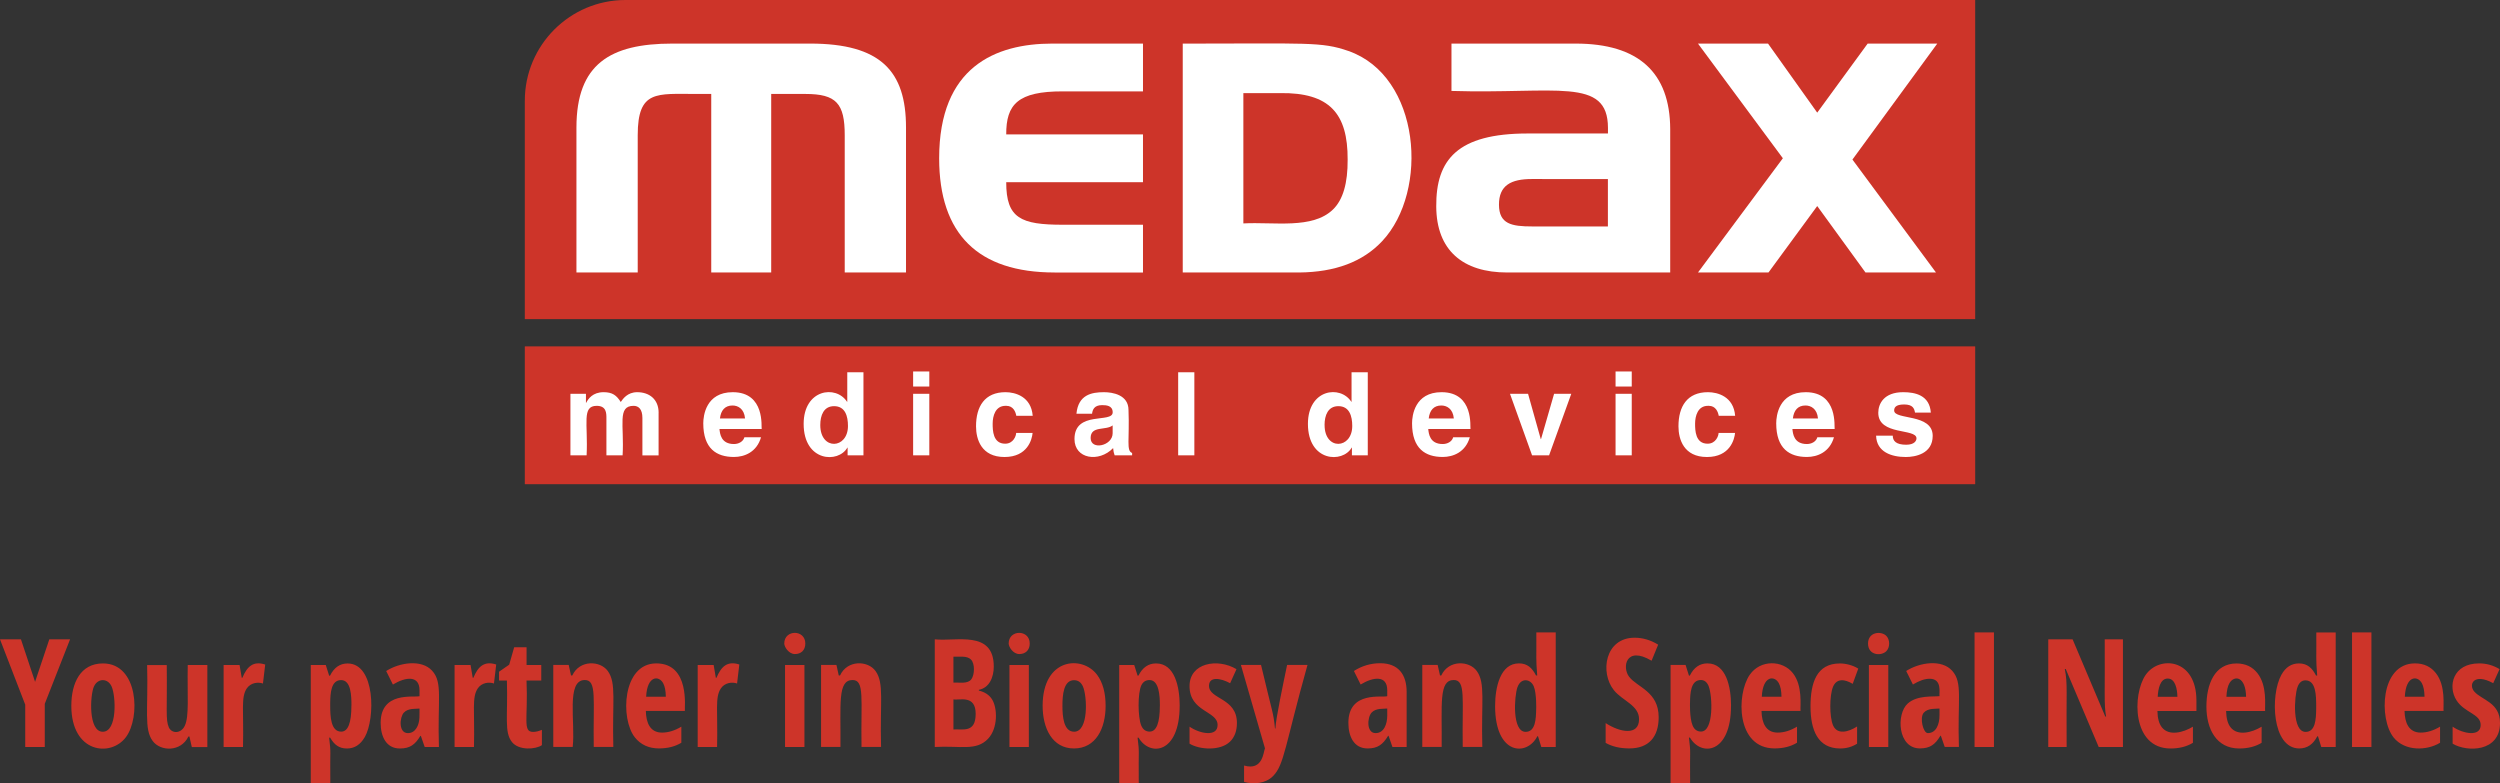
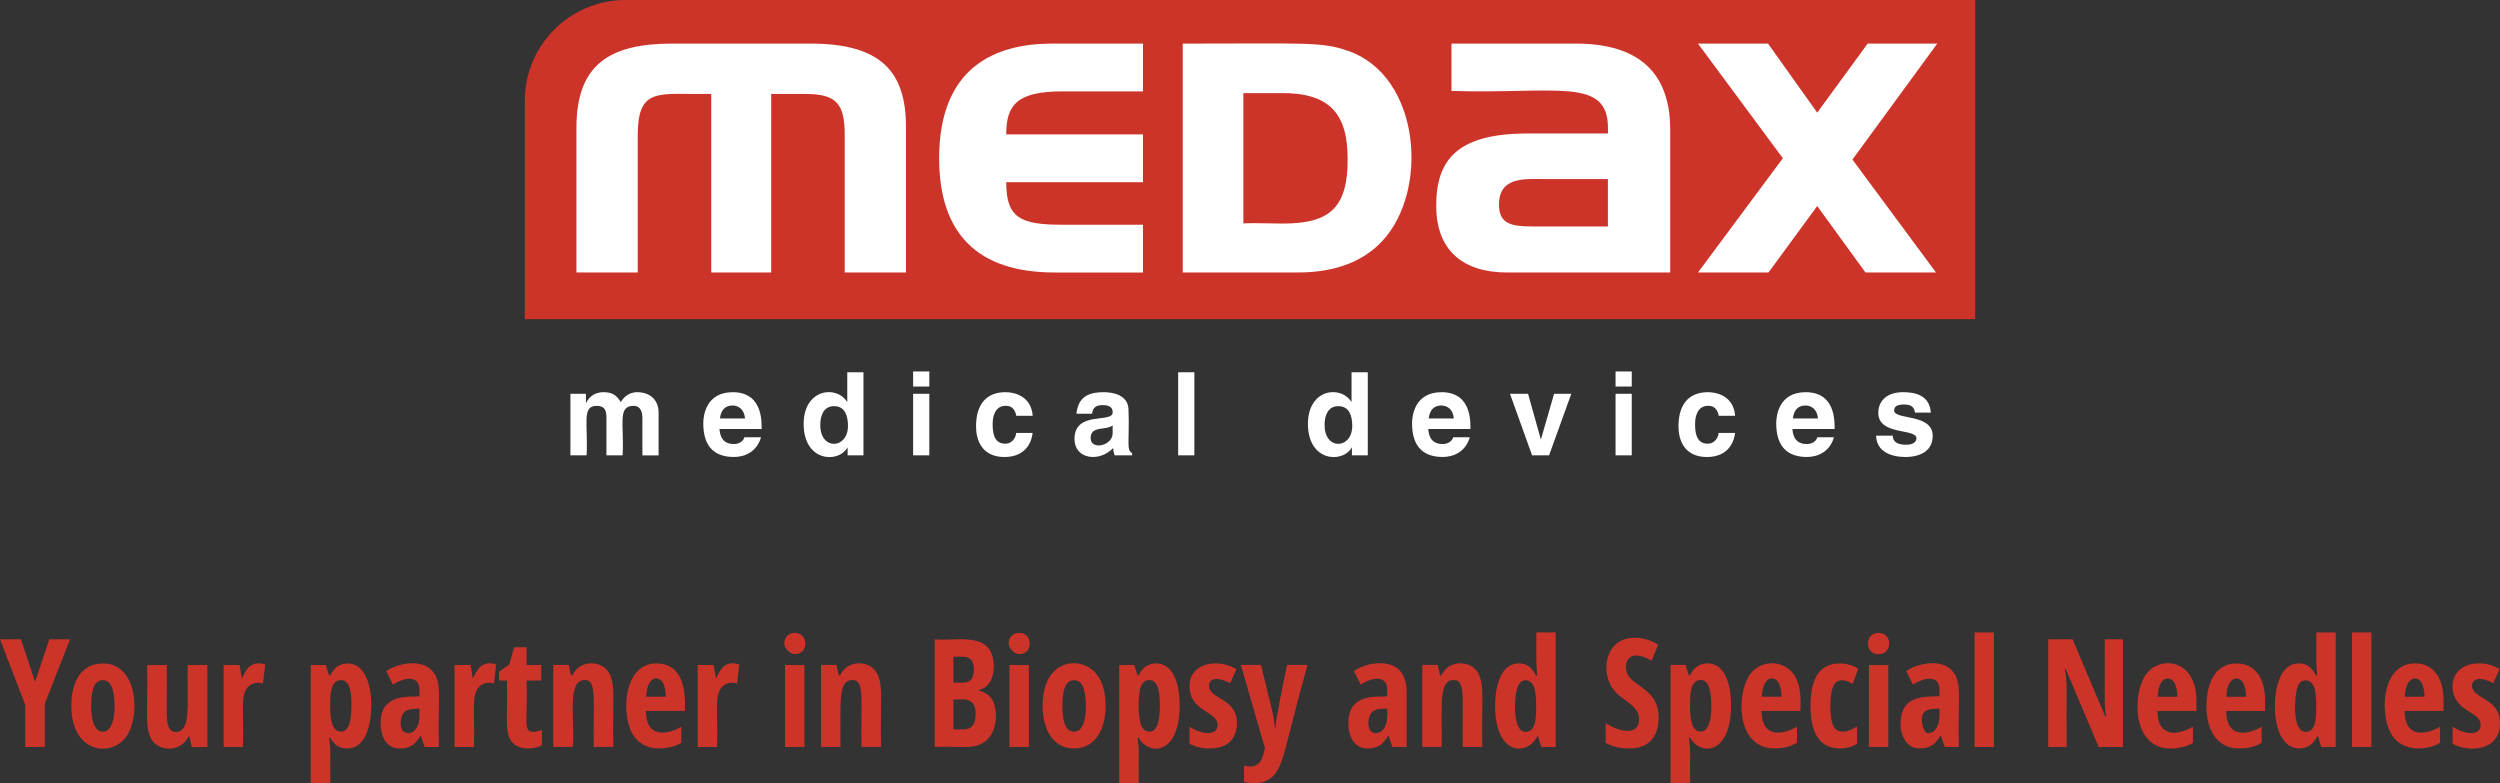
<svg xmlns="http://www.w3.org/2000/svg" id="Layer_2" data-name="Layer 2" viewBox="0 0 678 212.42">
  <rect x="0" y="0" width="678" height="212.42" fill="#333333" stroke="none" />
  <defs>
    <style>
      .cls-1 {
        fill: #cd3429;
      }

      .cls-1, .cls-2 {
        stroke-width: 0px;
      }

      .cls-2 {
        fill: #fff;
      }
    </style>
  </defs>
  <g id="Layer_1-2" data-name="Layer 1">
    <path class="cls-1" d="m671.05,187.58c-1.68-1.88-.23-5.21,5.11-2.3l1.72-3.81c-1.72-1.04-3.57-1.56-5.51-1.56-7.23,0-8.57,6.25-6.18,10,2.18,3.42,6.57,3.68,6.57,6.7,0,3.36-4.9,2.35-7.61.46v4.61c3.86,2.34,12.85,2.32,12.85-5.61,0-5.55-4.92-6.2-6.95-8.49Zm-14.25-2.31c.46.84.7,2.07.73,3.69h-5.34c.27-5.8,3.45-5.8,4.61-3.69Zm4.94,16.17v-4.37c-1.79,1.08-3.55,1.61-5.26,1.61-3.2,0-4.31-2.66-4.37-5.87h10.58c-.12-1.52.63-6.81-2.08-10.26-1.38-1.76-3.28-2.64-5.68-2.64-9.43,0-9.81,15.08-5.78,20.1,3.04,3.78,9,3.61,12.59,1.43Zm-18.61-29.93h-5.26v31.07h5.26v-31.07Zm-20.04,14.81c.44-1.2,1.15-1.81,2.13-1.81,2.86,0,2.93,4.05,2.93,7.03v.7c-.05,2.82-.18,6.25-2.87,6.25-3.71,0-3.09-9.7-2.19-12.17Zm5.37,13.37h.18l.89,2.9h3.91v-31.07h-5.26c.06,7.64-.15,6.68.24,11.68h-.32c-1.05-2.03-2.34-3.28-4.63-3.28-2.02,0-3.6,1.02-4.75,3.07-3.08,5.51-2.6,19.99,4.84,19.99,2.14,0,3.76-1.1,4.89-3.3Zm-19.32-10.72h-5.34c.08-1.69.36-2.94.85-3.74,1.3-2.15,4.38-1.86,4.49,3.74Zm4.21,12.48v-4.37c-2.65,1.6-6.5,2.6-8.42.17-.76-.97-1.17-2.44-1.21-4.42h10.58c-.12-1.52.63-6.81-2.08-10.26-1.38-1.76-3.28-2.64-5.67-2.64-5.99,0-8.17,5.66-8.17,11.7s2.67,11.36,8.9,11.36c2.36,0,4.38-.51,6.07-1.54Zm-22.84-12.48h-5.34c.1-2.07.64-4.95,2.71-4.95s2.59,2.83,2.63,4.95Zm4.21,12.48v-4.37c-2.65,1.6-6.5,2.6-8.42.17-.76-.97-1.17-2.44-1.21-4.42h10.58v-2.84c0-11.4-10.04-12.31-13.76-6.97-3.65,5.25-3.75,19.97,6.74,19.97,2.36,0,4.38-.51,6.07-1.54Zm-18.98-28.06h-4.94c.09,14.68-.24,17.49.37,20.93h-.22l-8.86-20.93h-6.6v29.2h4.98c-.13-14.97.32-17.16-.5-21.15h.26l8.94,21.15h6.57v-29.2Zm-34.98-1.88h-5.26v31.07h5.26v-31.07Zm-19.03,21.76c1.17-1.3,3.31-.99,4.26-1.12v1.88c0,2.31-.87,4.79-3.16,4.79-1.29,0-2.29-4.22-1.1-5.55Zm9.52,9.31c-.41-12.95,1.1-17.44-1.83-20.68-2.85-3.17-8.82-2.26-12.46.07l1.82,3.67c1.71-1.04,3.23-1.56,4.55-1.56,3.45,0,2.51,3.87,2.67,4.72-1.67.2-6.03-.33-8.63,2-3.16,2.83-2.74,12.17,3.31,12.17,2.72,0,4.13-1.04,5.56-3.43h.12l1.05,3.03h3.86Zm-19.71-25.95c1.05-.99,1.07-3.15.02-4.19-1.41-1.4-4.95-1.07-4.95,2.09s3.46,3.49,4.92,2.11Zm.56,3.71h-5.26v22.25h5.26v-22.25Zm-8.46,21.35v-4.67c-2.37,1.54-5.4,2.3-6.52-.31-1-2.34-.98-8.1,0-10.46.98-2.33,3.14-2.1,5.33-.79l1.51-4.13c-1.49-.94-3.41-1.4-4.98-1.4-6.36,0-7.97,5.33-7.97,11.66s1.94,11.4,8.05,11.4c1.68,0,3.2-.43,4.59-1.3Zm-21.23-16.42c.46.84.7,2.07.73,3.69h-5.34c.26-5.75,3.43-5.83,4.61-3.69Zm4.94,16.17v-4.37c-1.79,1.08-3.55,1.61-5.26,1.61-3.2,0-4.31-2.66-4.37-5.87h10.58c-.12-1.52.63-6.81-2.08-10.26-2.79-3.55-8.78-3.72-11.69.45-3.65,5.25-3.75,19.97,6.74,19.97,2.36,0,4.38-.51,6.07-1.54Zm-23.95-15.3c1.03,2.6,1.42,12.26-2.09,12.26-1.07,0-1.83-.56-2.29-1.68-.86-2.08-.69-6.43-.69-6.05.03-2.77.22-6.25,2.95-6.25.96,0,1.67.57,2.13,1.72Zm6.06,5.27c0-5.11-1.31-11.5-6.41-11.5-2.08,0-3.67,1.1-4.77,3.31h-.24l-.91-2.89h-4.07v32.07h5.3c-.1-10.06.24-7.61-.32-12.36h.28c3.01,5.19,11.13,4.42,11.13-8.63Zm-27.63-7.85c-1.98-2.56-.93-8.53,6.08-4.37l1.78-4.36c-2.04-1.25-4.17-1.88-6.39-1.88-8.04,0-9.46,9.46-5.6,14.25,2.33,2.88,6.81,4.06,6.81,7.84,0,4.58-5.21,3.59-9.06,1.06v5.37c1.77,1,3.91,1.5,6.43,1.5,5.27,0,7.95-3.12,7.95-8.45,0-6.99-5.8-8.09-7.99-10.96Zm-30.27,2.75c.97-2.62,3.53-2.17,4.37-.23.85,1.95.68,6.53.68,6.15-.05,2.75-.17,6.25-2.87,6.25-3.71,0-3.09-9.7-2.19-12.17Zm5.37,13.37h.18l.89,2.9h3.91v-31.07h-5.26c.06,7.63-.15,6.68.24,11.68h-.32c-1.06-2.03-2.34-3.28-4.63-3.28-5.08,0-6.47,6.49-6.47,11.58,0,13.34,8.65,13.69,11.45,8.19Zm-14.93,2.9c-.32-12.3.88-17.28-1.49-20.59-2.07-2.87-7.65-3.1-9.64,1.2h-.34l-.64-2.86h-4.17v22.24h5.26c.11-11.63-.83-18.15,3.28-18.15,3.33,0,2.23,5.09,2.43,18.15h5.3Zm-30.04-9.31c1.17-1.3,3.31-.99,4.26-1.12v1.88c0,2.31-.87,4.79-3.16,4.79-2.52,0-2.29-4.22-1.1-5.55Zm9.52,9.31v-14.94c0-4.86-2.4-7.77-7.16-7.77-2.57,0-4.95.7-7.14,2.1l1.82,3.67c3.48-2.11,7.22-2.55,7.22,1.56v1.6c-1.11.51-10.54-1.59-10.54,7.23,0,3.7,1.5,6.95,5.22,6.95,2.71,0,4.12-1.04,5.56-3.43h.12l1.05,3.03h3.85Zm-38.42.36c-.43.89-.52,6.19-5.67,4.67v4.45c2.53.7,5.81.49,7.85-1.58,3.07-3.09,3.23-8.29,9.35-30.15h-5.53c-.97,4.74-3.07,14.47-3.17,17.25h-.12c-.4-4.33-.65-4-3.78-17.25h-5.46l6.52,22.6Zm-15.18-16.95c0-2.62,3.2-2.09,5.73-.7l1.72-3.81c-5.08-3.05-12.73-1.74-12.73,4.59,0,7.04,7.61,6.69,7.61,10.54,0,3.35-4.88,2.37-7.61.46v4.61c2.81,1.7,8.38,1.97,10.96-.53,1.26-1.22,1.89-2.91,1.89-5.08,0-6.86-7.57-6.37-7.57-10.09Zm-13.33,5.35c0,4.71-.92,7.07-2.77,7.07-1.07,0-1.83-.56-2.29-1.68-.92-2.24-.97-8.74.03-10.85.46-.96,1.2-1.45,2.23-1.45,2.6,0,2.81,4.31,2.81,6.91Zm5.38.08c0-5.11-1.31-11.5-6.41-11.5-2.08,0-3.67,1.1-4.77,3.31h-.24l-.91-2.89h-4.07v32.07h5.3c-.1-10.08.24-7.62-.32-12.36h.28c3.01,5.19,11.13,4.42,11.13-8.63Zm-28.63-6.95c1.09,0,1.89.57,2.4,1.72,1.14,2.6,1.6,12.25-2.4,12.25-2.87,0-3.17-4.16-3.17-7.03s.28-6.95,3.17-6.95Zm6.24-1.45c-4.01-5.4-14.78-4.66-14.78,8.4,0,6.03,2.59,11.56,8.5,11.56s8.58-5.4,8.58-11.56c0-3.53-.77-6.33-2.3-8.4Zm-21.11-5.64c1.6,0,2.83-.98,2.83-2.86,0-3.85-5.71-3.85-5.71,0,0,.9,1.18,2.86,2.89,2.86Zm2.59,2.96h-5.26v22.25h5.26v-22.25Zm-14.42,13.24c0,5.32-3.54,4.07-6.03,4.25v-8.16c1.51.33,6.03-1.37,6.03,3.91Zm-6.03-15.5c1.62.1,3.64-.33,4.76.79,1.1,1.1,1,4.15.1,5.34-1.01,1.35-3.25.81-4.86.92v-7.05Zm-5.06,24.5c6.91-.4,11.25,1.18,14.47-2.25,2.68-2.86,2.58-8.31,1.02-10.73-.73-1.13-1.91-1.91-3.54-2.32v-.2c2.85-.54,4.05-3.42,4.05-6.31,0-10-10.31-6.72-16-7.39v29.2Zm-14.57,0c-.32-12.3.88-17.28-1.49-20.59-2.07-2.88-7.64-3.1-9.64,1.2h-.34l-.63-2.86h-4.17v22.24h5.26c.11-11.63-.83-18.15,3.28-18.15,3.33,0,2.23,5.09,2.43,18.15h5.3Zm-23.37-25.2c1.63,0,2.83-1,2.83-2.86,0-3.86-5.71-3.84-5.71,0,0,.9,1.21,2.86,2.89,2.86Zm2.59,2.96h-5.26v22.25h5.26v-22.25Zm-23.85,3.47h-.18l-.59-3.47h-4.33v22.24h5.26c.23-9.87-.62-13.43,1.03-15.89,1.04-1.55,3.03-1.81,4.39-1.33l.61-5.15c-3.23-1.05-4.91.53-6.19,3.59Zm-14.47,1.46c.46.84.71,2.07.73,3.69h-5.34c.27-5.77,3.44-5.82,4.61-3.69Zm4.94,16.17v-4.37c-1.79,1.08-3.54,1.61-5.26,1.61-3.21,0-4.3-2.65-4.37-5.87h10.58c-.14-.78,1.48-12.9-7.75-12.9s-9.81,15.1-5.78,20.1c1.59,1.97,3.76,2.96,6.51,2.96,2.36,0,4.38-.51,6.07-1.54Zm-18.45,1.14c-.32-12.35.88-17.29-1.49-20.59-2.08-2.88-7.66-3.09-9.64,1.2h-.34l-.63-2.86h-4.18v22.24h5.26c.78-6.59-1.85-18.15,3.28-18.15,3.33,0,2.24,5.05,2.43,18.15h5.3Zm-23.53-18.03h3.99v-4.21h-3.99v-4.8h-3.36l-1.35,4.72-2.75,1.91v2.38h2.13c.29,9.78-.78,14,1.38,16.7,1.85,2.31,6.39,2.03,8.11.83v-4.15c-.86.37-1.66.56-2.39.56-2.9,0-1.34-3.61-1.78-13.94Zm-14.42-.74h-.18l-.59-3.47h-4.33v22.24h5.26c.23-9.87-.62-13.43,1.03-15.89,1.04-1.55,3.03-1.81,4.39-1.33l.61-5.15c-3.23-1.04-4.92.53-6.19,3.59Zm-18.87,9.47c1.17-1.3,3.31-.99,4.26-1.12-.08,1.25.31,3.59-.86,5.36-.57.87-1.34,1.3-2.3,1.3-2.54,0-2.28-4.22-1.1-5.55Zm9.52,9.31c-.41-12.95,1.1-17.44-1.83-20.68-2.86-3.16-8.82-2.26-12.47.07l1.82,3.67c3.48-2.11,7.22-2.55,7.22,1.56v1.6c-1.54.42-10.54-1.38-10.54,7.23,0,3.7,1.5,6.95,5.22,6.95,2.72,0,4.13-1.04,5.56-3.43h.12l1.05,3.03h3.85Zm-23.73-11.24c0,4.71-.92,7.07-2.77,7.07-2.84,0-2.98-4.16-2.98-7.03v-.7c.03-2.76.23-6.25,2.95-6.25s2.81,4.3,2.81,6.91Zm3.62,8.57c2.9-5.08,2.86-19.99-4.65-19.99-2.08,0-3.67,1.1-4.77,3.31h-.24l-.91-2.89h-4.07v32.07h5.3c-.1-10.08.24-7.62-.32-12.36h.28c1.09,1.88,2.38,2.93,4.56,2.93,2.03,0,3.63-1.02,4.81-3.07Zm-33.18-16.1h-.18l-.59-3.47h-4.33v22.24h5.26c.23-9.89-.61-13.45,1.02-15.89,1.11-1.63,3.17-1.77,4.39-1.33l.61-5.15c-3.23-1.04-4.91.51-6.19,3.59Zm-9.51,18.77v-22.24h-5.32c-.14,8.56.42,13.81-.78,16.44-1.02,2.23-3.54,2.22-4.34.48-.93-2.02-.43-4.9-.57-16.91h-5.32c.32,12.24-.9,17.37,1.52,20.61,2.14,2.87,7.65,2.98,9.67-1.22h.28l.65,2.86h4.21Zm-30.76-16.39c1-2.3,3.77-2.36,4.81,0,1.17,2.66,1.54,12.25-2.41,12.25s-3.46-9.83-2.41-12.25Zm2.45-6.28c-6.11,0-8.58,5.31-8.58,11.5,0,12.79,10.65,14.01,14.79,8.52,4.01-5.32,3.41-20.02-6.21-20.02Zm-22.24-6.53H0l6.84,17.71v11.48h5.3v-11.7l6.86-17.49h-5.63l-3.86,11.52-3.83-11.52Z" />
    <g>
      <g>
-         <rect class="cls-1" x="142.33" y="93.94" width="393.34" height="37.37" />
        <path class="cls-2" d="m523.64,111.89c-.34-4.71-4.23-5.53-7.5-5.53-5.21,0-6.75,3.14-6.75,5.59,0,6.24,10.36,4.14,10.36,6.93,0,.63-.53,1.73-2.79,1.73-2.76,0-3.64-1.04-3.64-2.45h-4.52c.13,4.46,4.24,5.78,8.04,5.78,2.61,0,7.31-.88,7.31-5.74,0-6.15-10.45-4.23-10.45-6.87,0-.72.31-1.64,2.7-1.64s2.76,1.13,2.95,2.2h4.3Zm-37.41,1.6c.25-2.2,1.35-3.52,3.42-3.52,1.41,0,3.14.82,3.39,3.52h-6.81Zm6.63,5.11c-.34,1.2-1.6,1.82-2.83,1.82-3.55,0-3.8-2.83-3.93-4.08h11.46c-.17-.38,1.03-9.98-7.85-9.98-7.31,0-8,6.43-8,8.44,0,6.88,3.61,9.13,8.32,9.13,2.86,0,6.18-1.32,7.34-5.34h-4.52Zm-26.78-1.19c0,.79-.75,2.92-2.98,2.92-3.33,0-3.39-3.61-3.39-5.43,0-2.07.72-4.84,3.49-4.84h.22c1.88,0,2.51,1.63,2.7,2.7h4.45c-.41-5.21-4.73-6.4-7.37-6.4-5.65,0-8,3.86-8,9.26,0,3.52,1.44,8.32,7.72,8.32s7.47-4.8,7.63-6.53h-4.45Zm-23.55-16.67h-4.39v4.08h4.39v-4.08Zm-4.39,22.75h4.39v-16.7h-4.39v16.7Zm-12-16.69h-4.67l-3.55,12.3h-.06l-3.45-12.3h-4.9l5.99,16.69h4.61l6.02-16.69Zm-38.67,6.69c.25-2.2,1.35-3.52,3.42-3.52,1.41,0,3.14.82,3.39,3.52h-6.81Zm6.63,5.11c-.34,1.2-1.6,1.82-2.83,1.82-3.55,0-3.8-2.83-3.93-4.08h11.46c-.17-.38,1.03-9.98-7.85-9.98-7.31,0-8,6.43-8,8.44,0,6.88,3.61,9.13,8.32,9.13,2.86,0,6.18-1.32,7.34-5.34h-4.52Zm-34.88-3.33c0-2.64.94-5.12,3.74-5.12,3.01,0,3.77,2.7,3.77,5.37,0,6.28-7.5,6.74-7.5-.25Zm11.71-14.31h-4.39v8h-.06c-3-4.63-11.77-3.42-11.77,5.99,0,10.29,9.41,10.75,11.87,6.44h.06v2.1h4.3v-22.53Zm-47.02,0h-4.39v22.53h4.39v-22.53Zm-22.16,16.54c0,3.44-5.97,4.71-5.97,1.29s4.14-1.97,5.97-3.42v2.14Zm4.3-6.31c0-4.11-4.3-4.83-6.65-4.83-3.42,0-6.97.72-7.47,5.84h4.24c.12-.98.5-2.33,2.7-2.33,1.13,0,2.89.09,2.89,1.95,0,3.08-10.36-.57-10.36,7.25,0,5.4,6.63,6.43,10.48,2.45.09.95.16,1.2.41,1.97h4.74v-.65c-1.64-.58-.67-3.62-.98-11.65Zm-30.47,6.22c0,.79-.75,2.92-2.98,2.92-3.33,0-3.39-3.61-3.39-5.43,0-2.07.72-4.84,3.49-4.84h.22c1.88,0,2.51,1.63,2.7,2.7h4.45c-.41-5.21-4.74-6.4-7.37-6.4-5.65,0-8,3.86-8,9.26,0,3.52,1.44,8.32,7.72,8.32s7.47-4.8,7.62-6.53h-4.45Zm-23.55-16.67h-4.39v4.08h4.39v-4.08Zm-4.39,22.75h4.39v-16.7h-4.39v16.7Zm-25.18-8.22c0-2.64.94-5.12,3.74-5.12,3.02,0,3.77,2.7,3.77,5.37,0,6.28-7.51,6.74-7.51-.25Zm11.71-14.31h-4.39v8h-.06c-3.03-4.66-11.77-3.37-11.77,5.99,0,10.3,9.42,10.76,11.86,6.44h.06v2.1h4.3v-22.53Zm-38.92,12.53c.25-2.2,1.35-3.52,3.42-3.52,1.41,0,3.14.82,3.39,3.52h-6.81Zm6.63,5.11c-.34,1.2-1.6,1.82-2.83,1.82-3.55,0-3.8-2.83-3.93-4.08h11.45c-.17-.38,1.03-9.98-7.84-9.98-7.31,0-8,6.43-8,8.44,0,6.88,3.6,9.13,8.32,9.13,2.86,0,6.18-1.32,7.34-5.34h-4.52Zm-23.26-6.66c0-3.67-2.54-5.58-5.81-5.58-2.67,0-3.9,1.85-4.46,2.66-1.13-1.78-2.23-2.66-4.64-2.66-2.95,0-4.18,1.78-4.74,2.88h-.06v-2.44h-4.21v16.69h4.39c.42-8.61-1.38-13.43,2.73-13.43,2.64,0,2.64,1.98,2.64,3.39v10.04h4.39c.48-8.24-1.51-13.43,2.98-13.43,1.29,0,2.39.82,2.39,3.3v10.14h4.39v-11.55Z" />
      </g>
      <g>
        <path class="cls-1" d="m169.65,0h366.02v86.54H142.33V27.32c0-15.08,12.24-27.32,27.32-27.32Z" />
        <path class="cls-2" d="m219.72,11.82h-37.39c-16.95,0-25.98,5.62-26,22.73v39.35h16.62v-37.23c0-12.33,5.14-11.19,15.95-11.19h3.99s0,48.42,0,48.42h16.26V25.48h9.26c8.4,0,10.68,2.58,10.68,11.19v37.23h16.62v-39.35c0-15.23-6.84-22.73-26-22.73Z" />
        <path class="cls-2" d="m365.65,13.81c19.63,6.83,22,37.98,9.18,51.61-5.23,5.57-12.72,8.39-22.48,8.48h-31.59V11.83c33.73,0,37.62-.55,44.88,1.98Zm-28.44,46.78c8.31-.45,18.76,1.64,24.32-3.8,2.69-2.62,4-7.12,3.95-13.52.06-12.49-4.91-18.21-18.34-18.02h-9.94v35.34Z" />
        <path class="cls-2" d="m286.01,73.9c-20.77,0-31.31-10.41-31.31-30.98,0-24.77,15.24-31.1,30.7-31.1,7.92,0,24.58,0,24.58,0v12.96h-21.74c-12.21-.02-15.38,3.53-15.35,11.67h37.09v12.96h-37.09c-.02,9.8,3.96,11.54,15.35,11.54h21.74v12.96h-23.98Z" />
        <polygon class="cls-2" points="483.51 42.92 460.49 11.82 479.49 11.82 492.83 30.55 506.51 11.82 525.39 11.82 502.38 43.27 525.04 73.9 505.92 73.9 492.83 55.88 479.61 73.9 460.49 73.9 483.51 42.92" />
        <path class="cls-2" d="m393.64,11.82h33.68c17.01,0,25.59,7.81,25.64,23.2v38.88h-44.19c-12.05,0-19.21-6.02-19.26-17.91-.09-12.68,5.71-19.79,24.81-19.79h21.76v-1.53c-.02-13.89-14.17-9.14-42.44-10.01v-12.84Zm21.86,49.59h20.56v-12.84s-15.81,0-20.55-.02c-5.74-.02-9.01,1.73-8.99,6.97s3.43,5.89,8.98,5.89Z" />
      </g>
    </g>
  </g>
</svg>